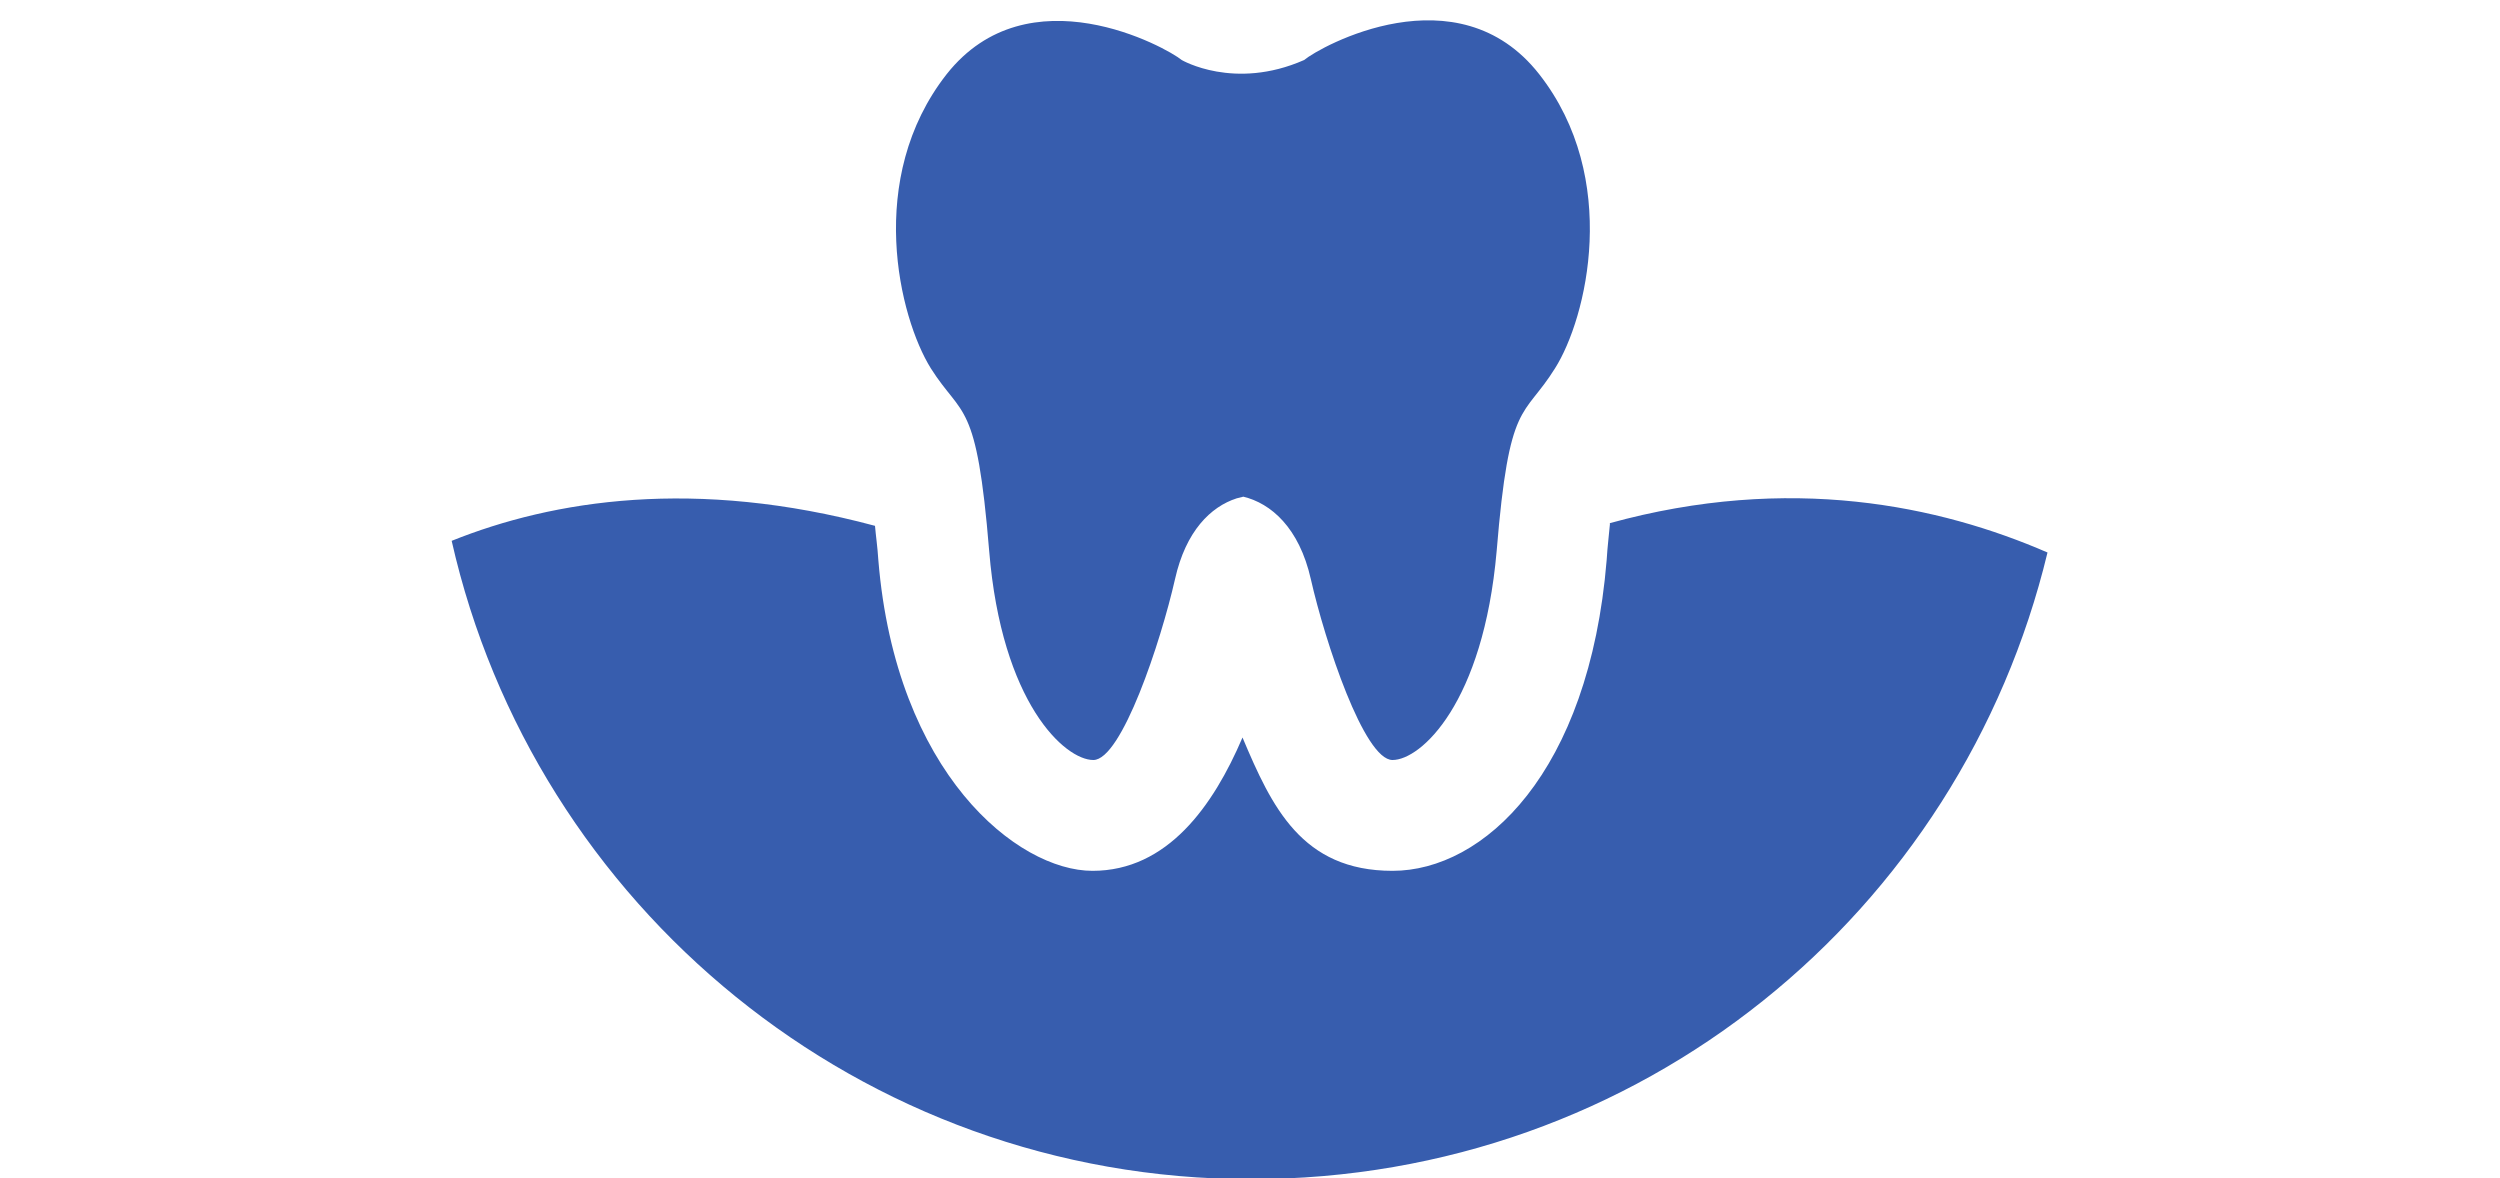
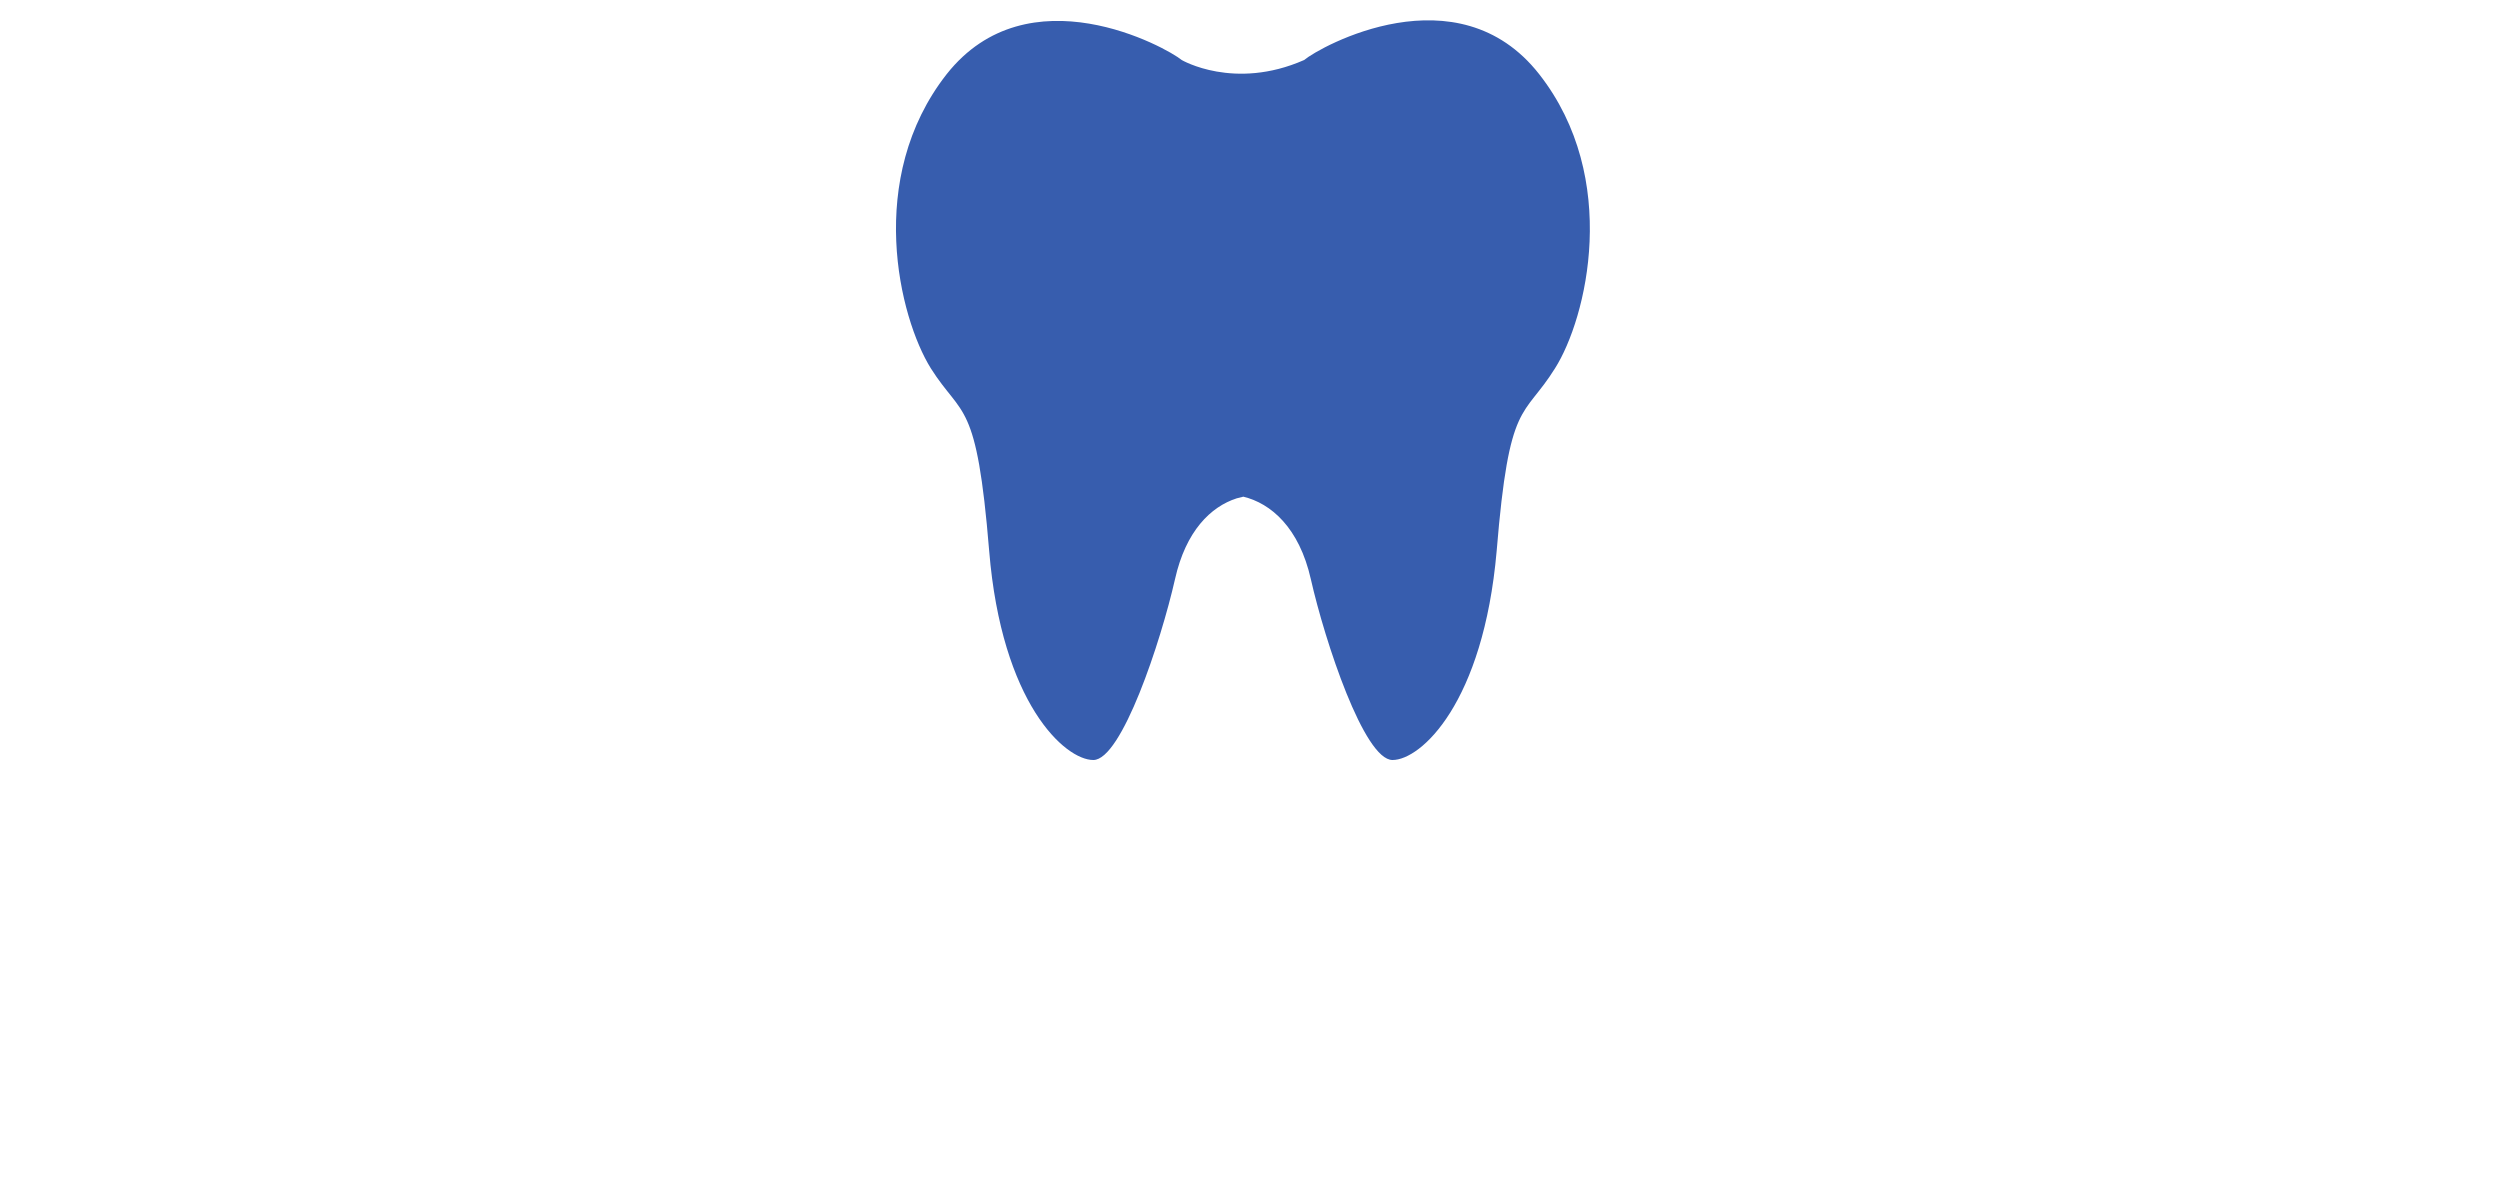
<svg xmlns="http://www.w3.org/2000/svg" id="Layer_4" version="1.1" viewBox="0 0 300 141.4">
  <defs>
    <style>
      .st0 {
        fill: #375dae;
      }
    </style>
  </defs>
-   <path class="st0" d="M193.2,62.8c-.1,1.2-.3,2.7-.4,4.4-2.1,25.6-14.8,37.3-25.7,37.3s-14.5-7.7-18-16c-3.5,8.2-9,16-18,16s-23.6-11.7-25.7-37.3c-.1-1.6-.3-2.9-.4-4.1-21.6-5.8-38.6-3.1-50.8,1.8,9.9,43.8,49.1,76.6,95.9,76.6s85.2-32,95.6-75.2c-12.9-5.6-30.9-9.5-52.6-3.5Z" />
  <path class="st0" d="M141.8,7.2c-1.8-1.5-18.4-10.7-28.2,1.7-9.8,12.5-5.7,29.2-1.9,35.3,3.8,6,5.5,3.6,7,21.9,1.5,18.3,9.1,25.1,12.5,25.1s8.1-14.2,9.8-21.7c1.3-5.8,4.3-8.7,7.4-9.7l.8-.2c3.3.8,6.7,3.7,8.1,9.9,1.7,7.5,6.4,21.7,9.8,21.7s10.9-6.8,12.5-25.1c1.5-18.3,3.2-15.8,7-21.9,3.8-6,7.9-22.8-1.9-35.3-9.8-12.5-26.3-3.3-28.2-1.7-8.4,3.7-14.7,0-14.7,0Z" />
</svg>